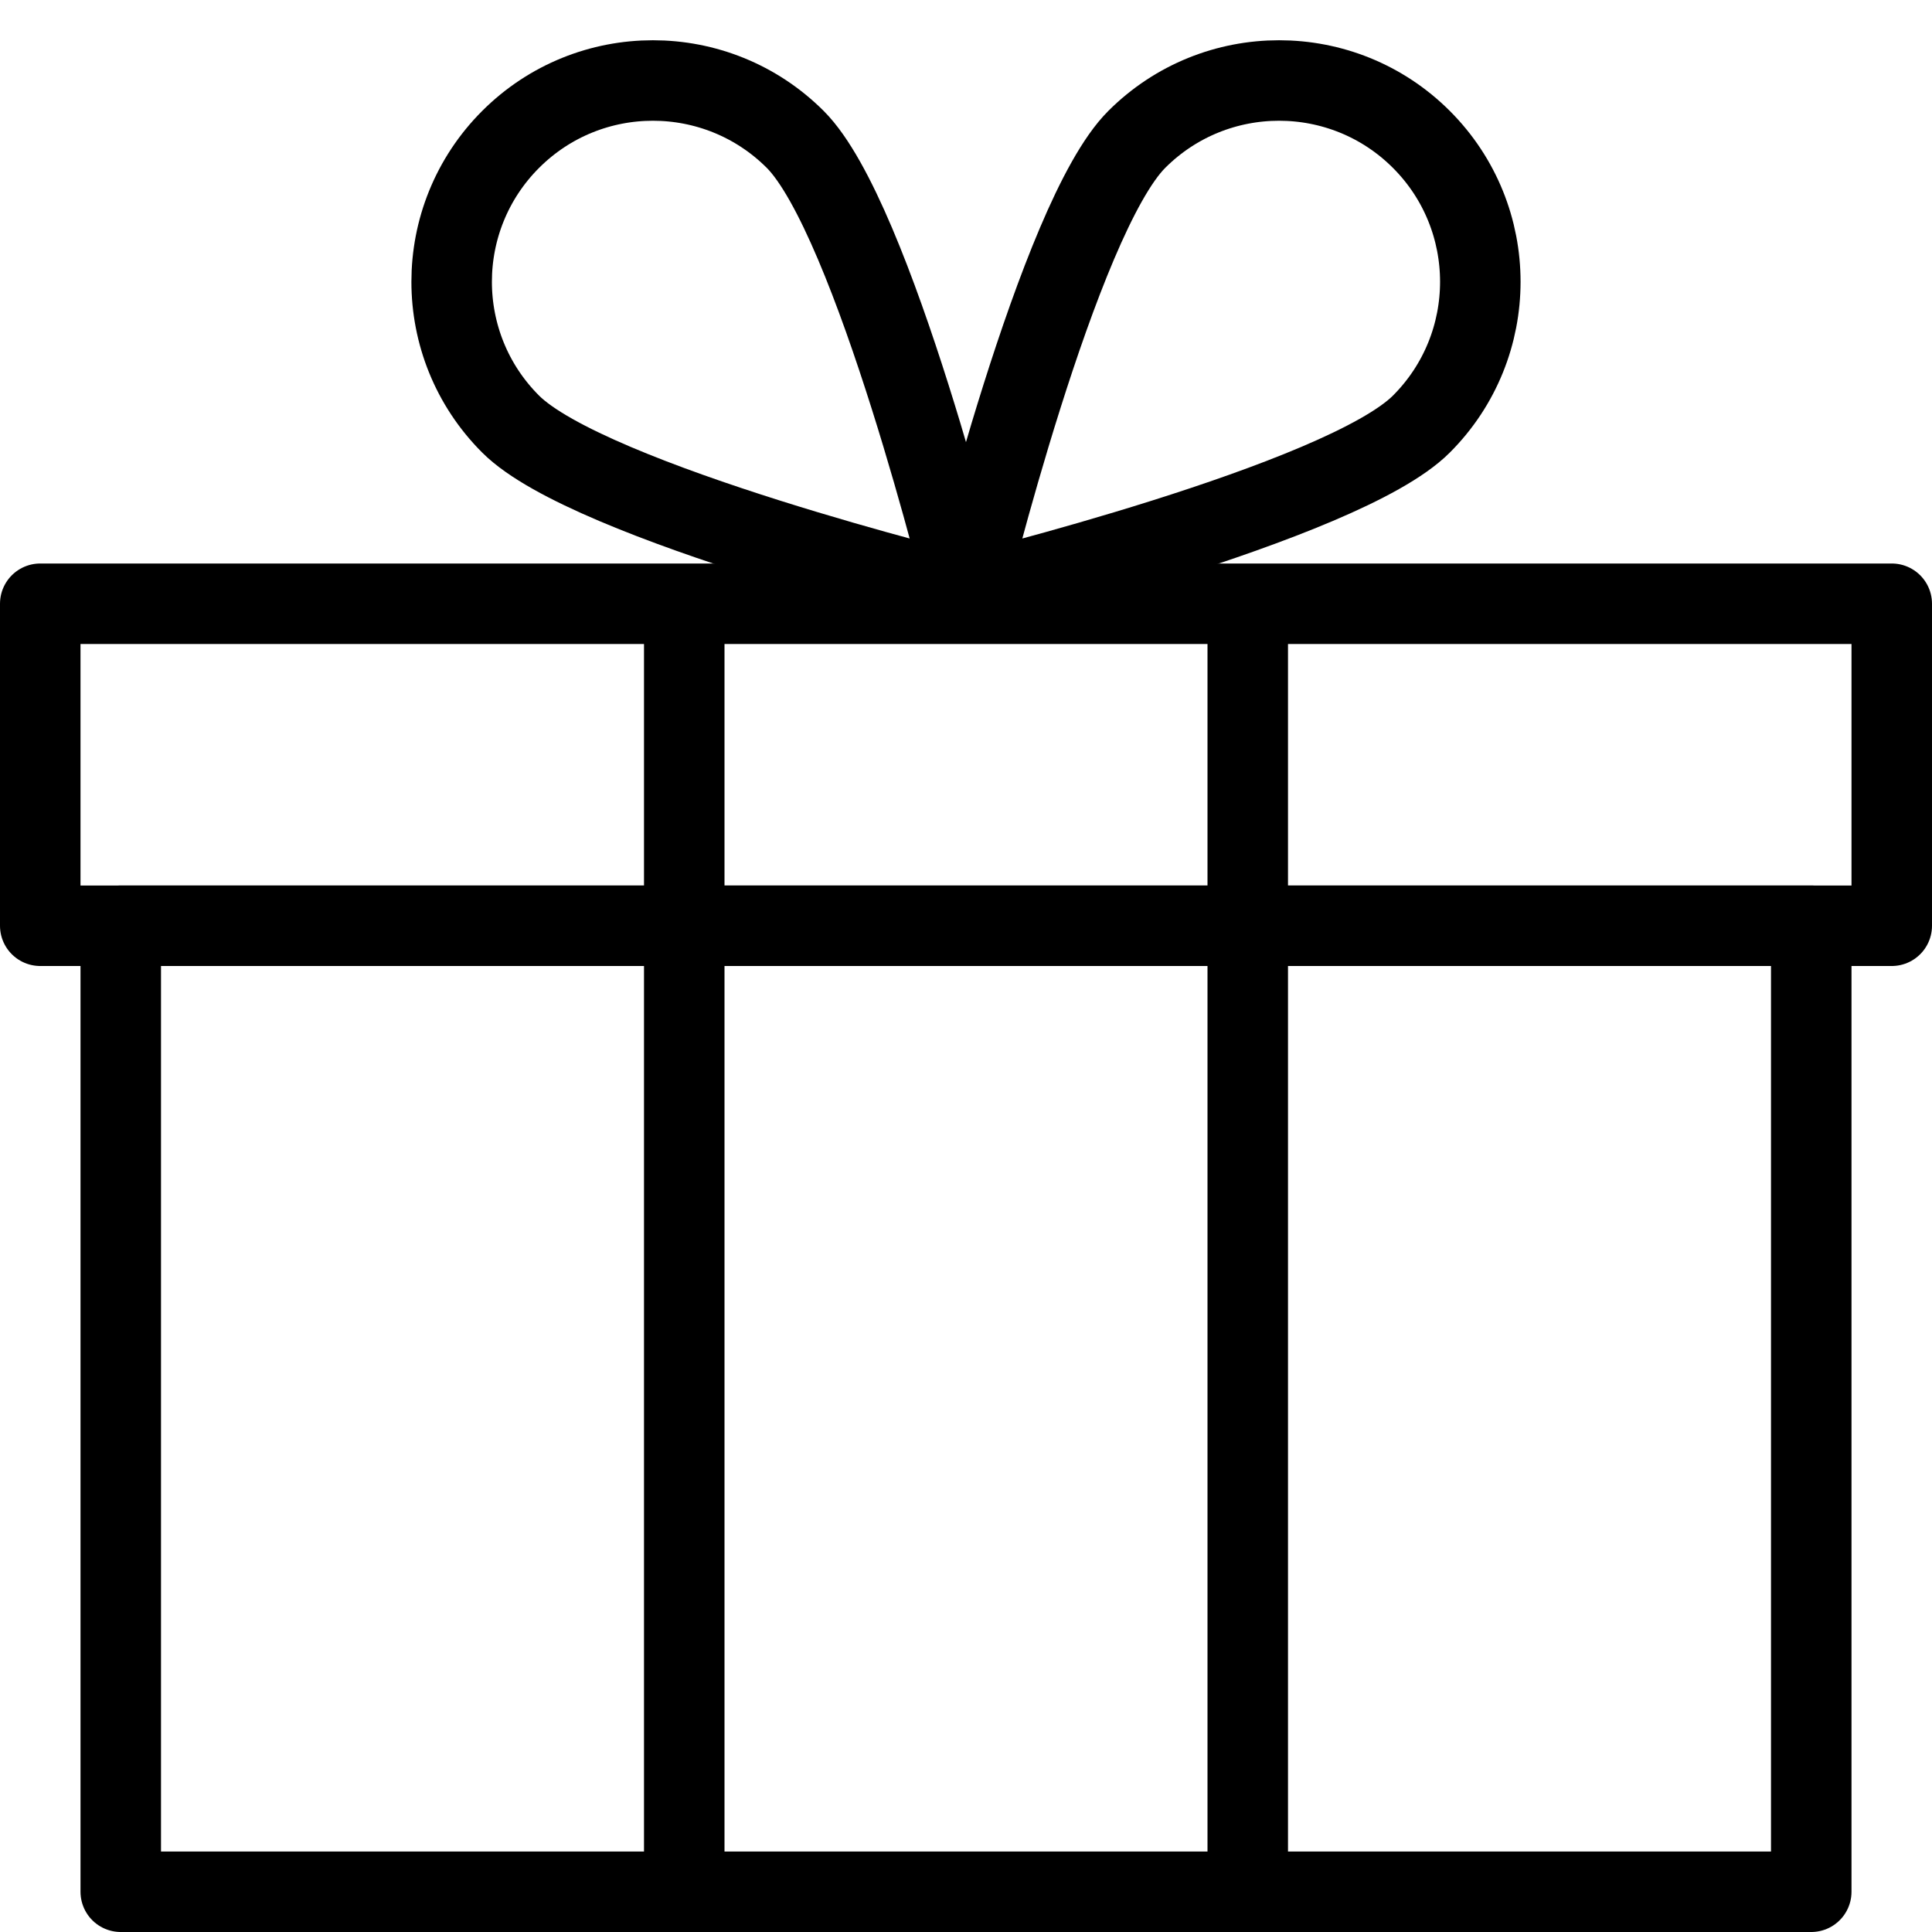
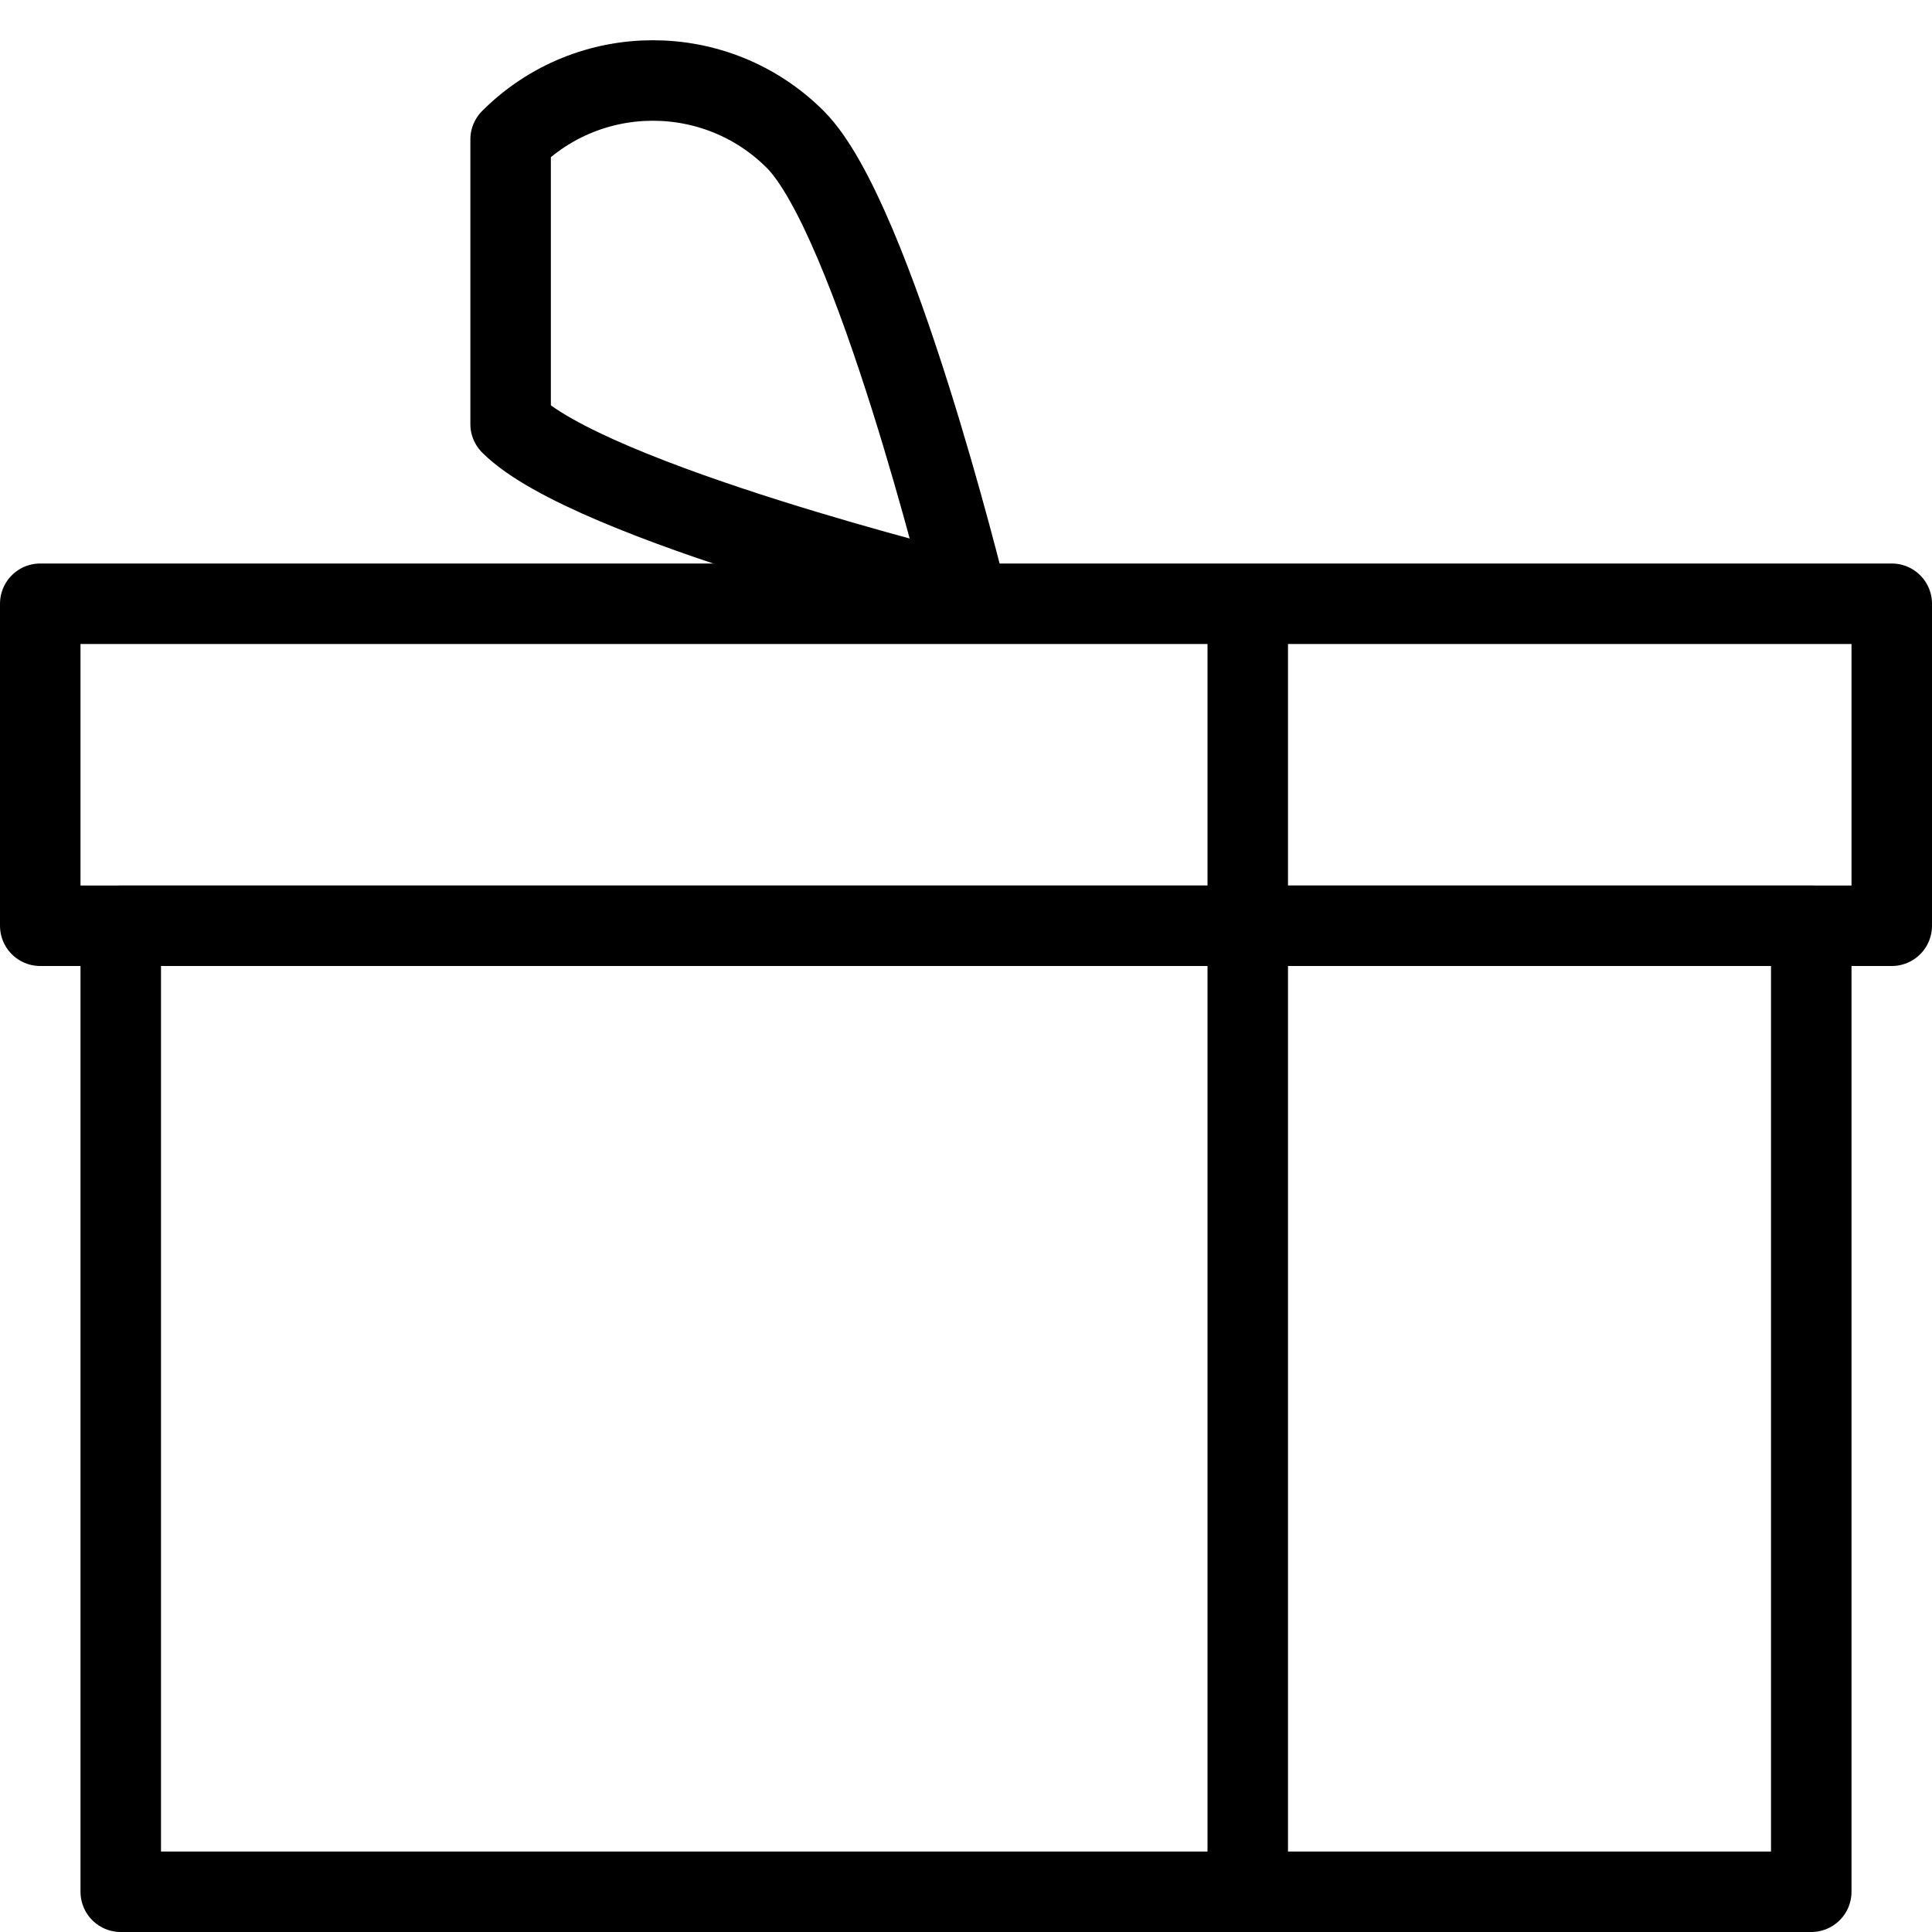
<svg xmlns="http://www.w3.org/2000/svg" version="1.1" x="0px" y="0px" width="24px" height="24px" viewBox="0 0 24 24" enable-background="new 0 0 24 24" xml:space="preserve">
  <g id="Outline_Icons_1_">
    <g id="Outline_Icons">
      <g>
        <rect x="0.5" y="7.5" fill="none" stroke="#000000" stroke-linejoin="round" stroke-miterlimit="10" width="23" height="4" />
        <rect x="1.5" y="11.5" fill="none" stroke="#000000" stroke-linejoin="round" stroke-miterlimit="10" width="21" height="12" />
-         <line fill="none" stroke="#000000" stroke-linejoin="round" stroke-miterlimit="10" x1="8.5" y1="7.5" x2="8.5" y2="23.5" />
        <line fill="none" stroke="#000000" stroke-linejoin="round" stroke-miterlimit="10" x1="15.5" y1="23.5" x2="15.5" y2="7.5" />
-         <path fill="none" stroke="#000000" stroke-linecap="round" stroke-linejoin="round" stroke-miterlimit="10" d="M17.657,5.268     C16.681,6.245,12,7.389,12,7.389s1.145-4.681,2.121-5.657s2.56-0.976,3.536,0C18.633,2.708,18.633,4.292,17.657,5.268z" />
-         <path fill="none" stroke="#000000" stroke-linecap="round" stroke-linejoin="round" stroke-miterlimit="10" d="M6.343,5.268     C7.319,6.245,12,7.389,12,7.389s-1.146-4.681-2.121-5.657c-0.977-0.976-2.56-0.976-3.536,0C5.367,2.708,5.366,4.292,6.343,5.268z     " />
+         <path fill="none" stroke="#000000" stroke-linecap="round" stroke-linejoin="round" stroke-miterlimit="10" d="M6.343,5.268     C7.319,6.245,12,7.389,12,7.389s-1.146-4.681-2.121-5.657c-0.977-0.976-2.56-0.976-3.536,0z     " />
      </g>
    </g>
    <g id="New_icons_1_">
	</g>
  </g>
  <g id="Invisible_Shape">
    <rect fill="none" width="24" height="24" />
  </g>
</svg>